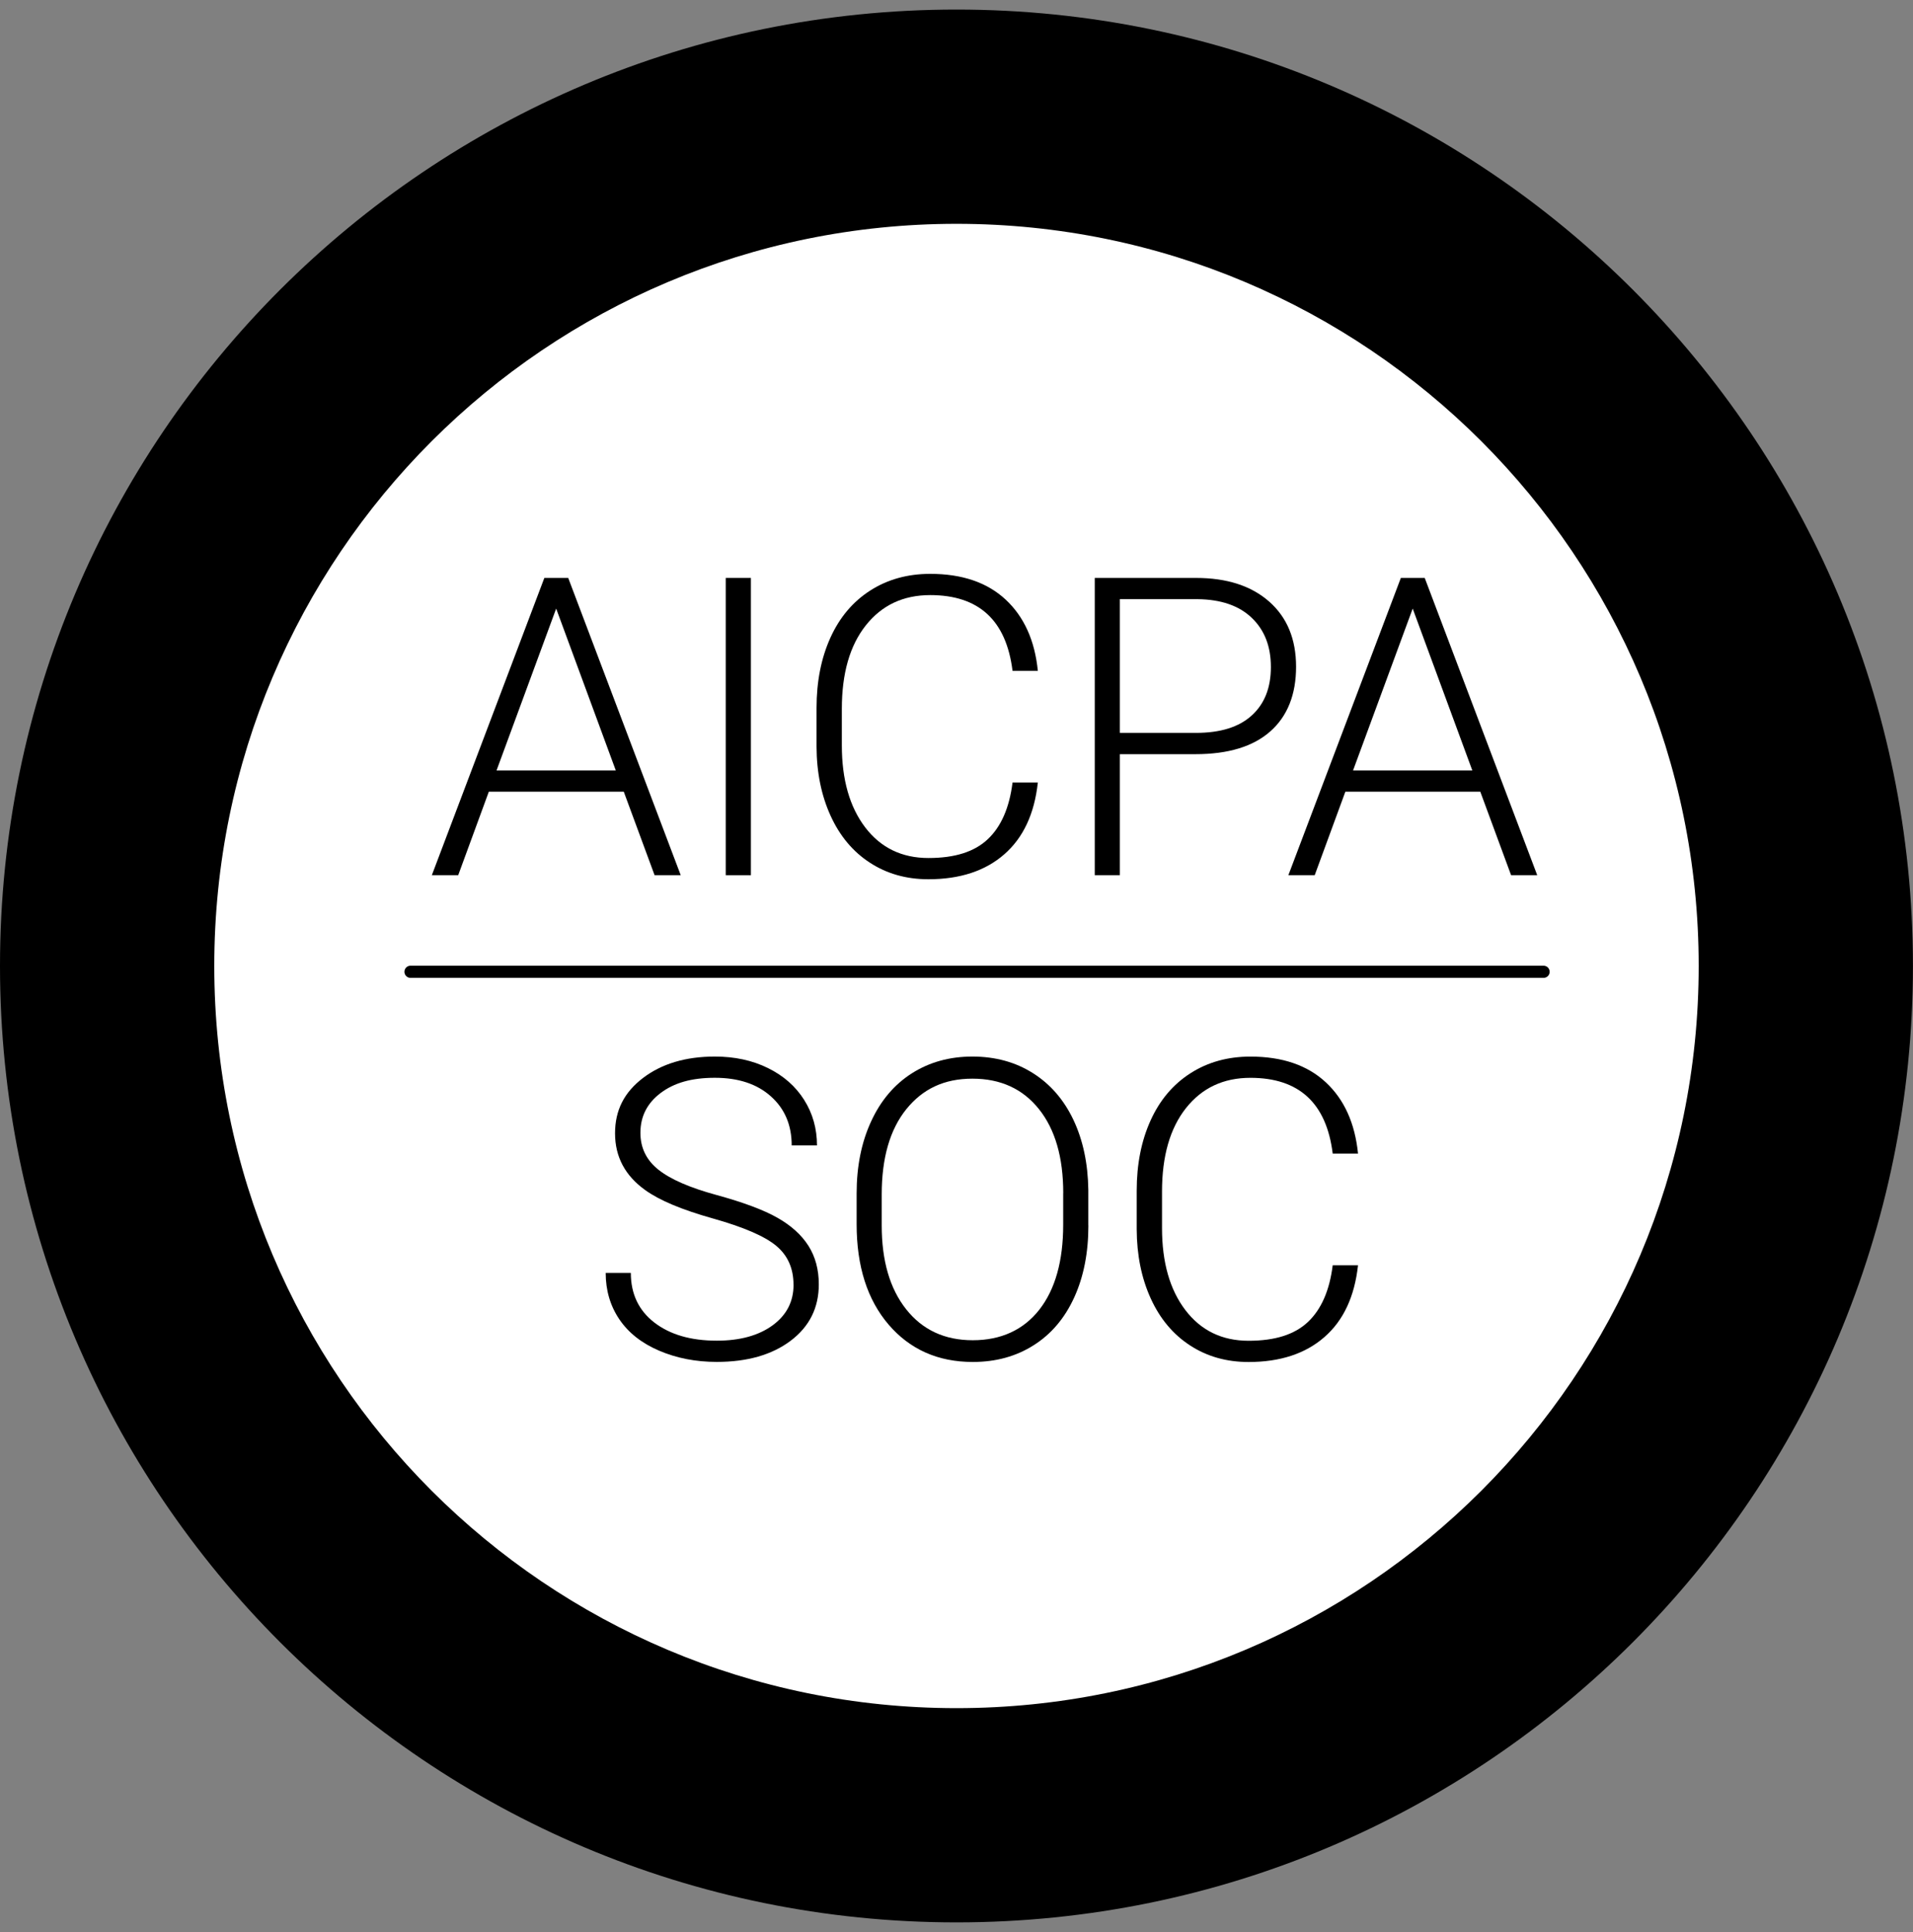
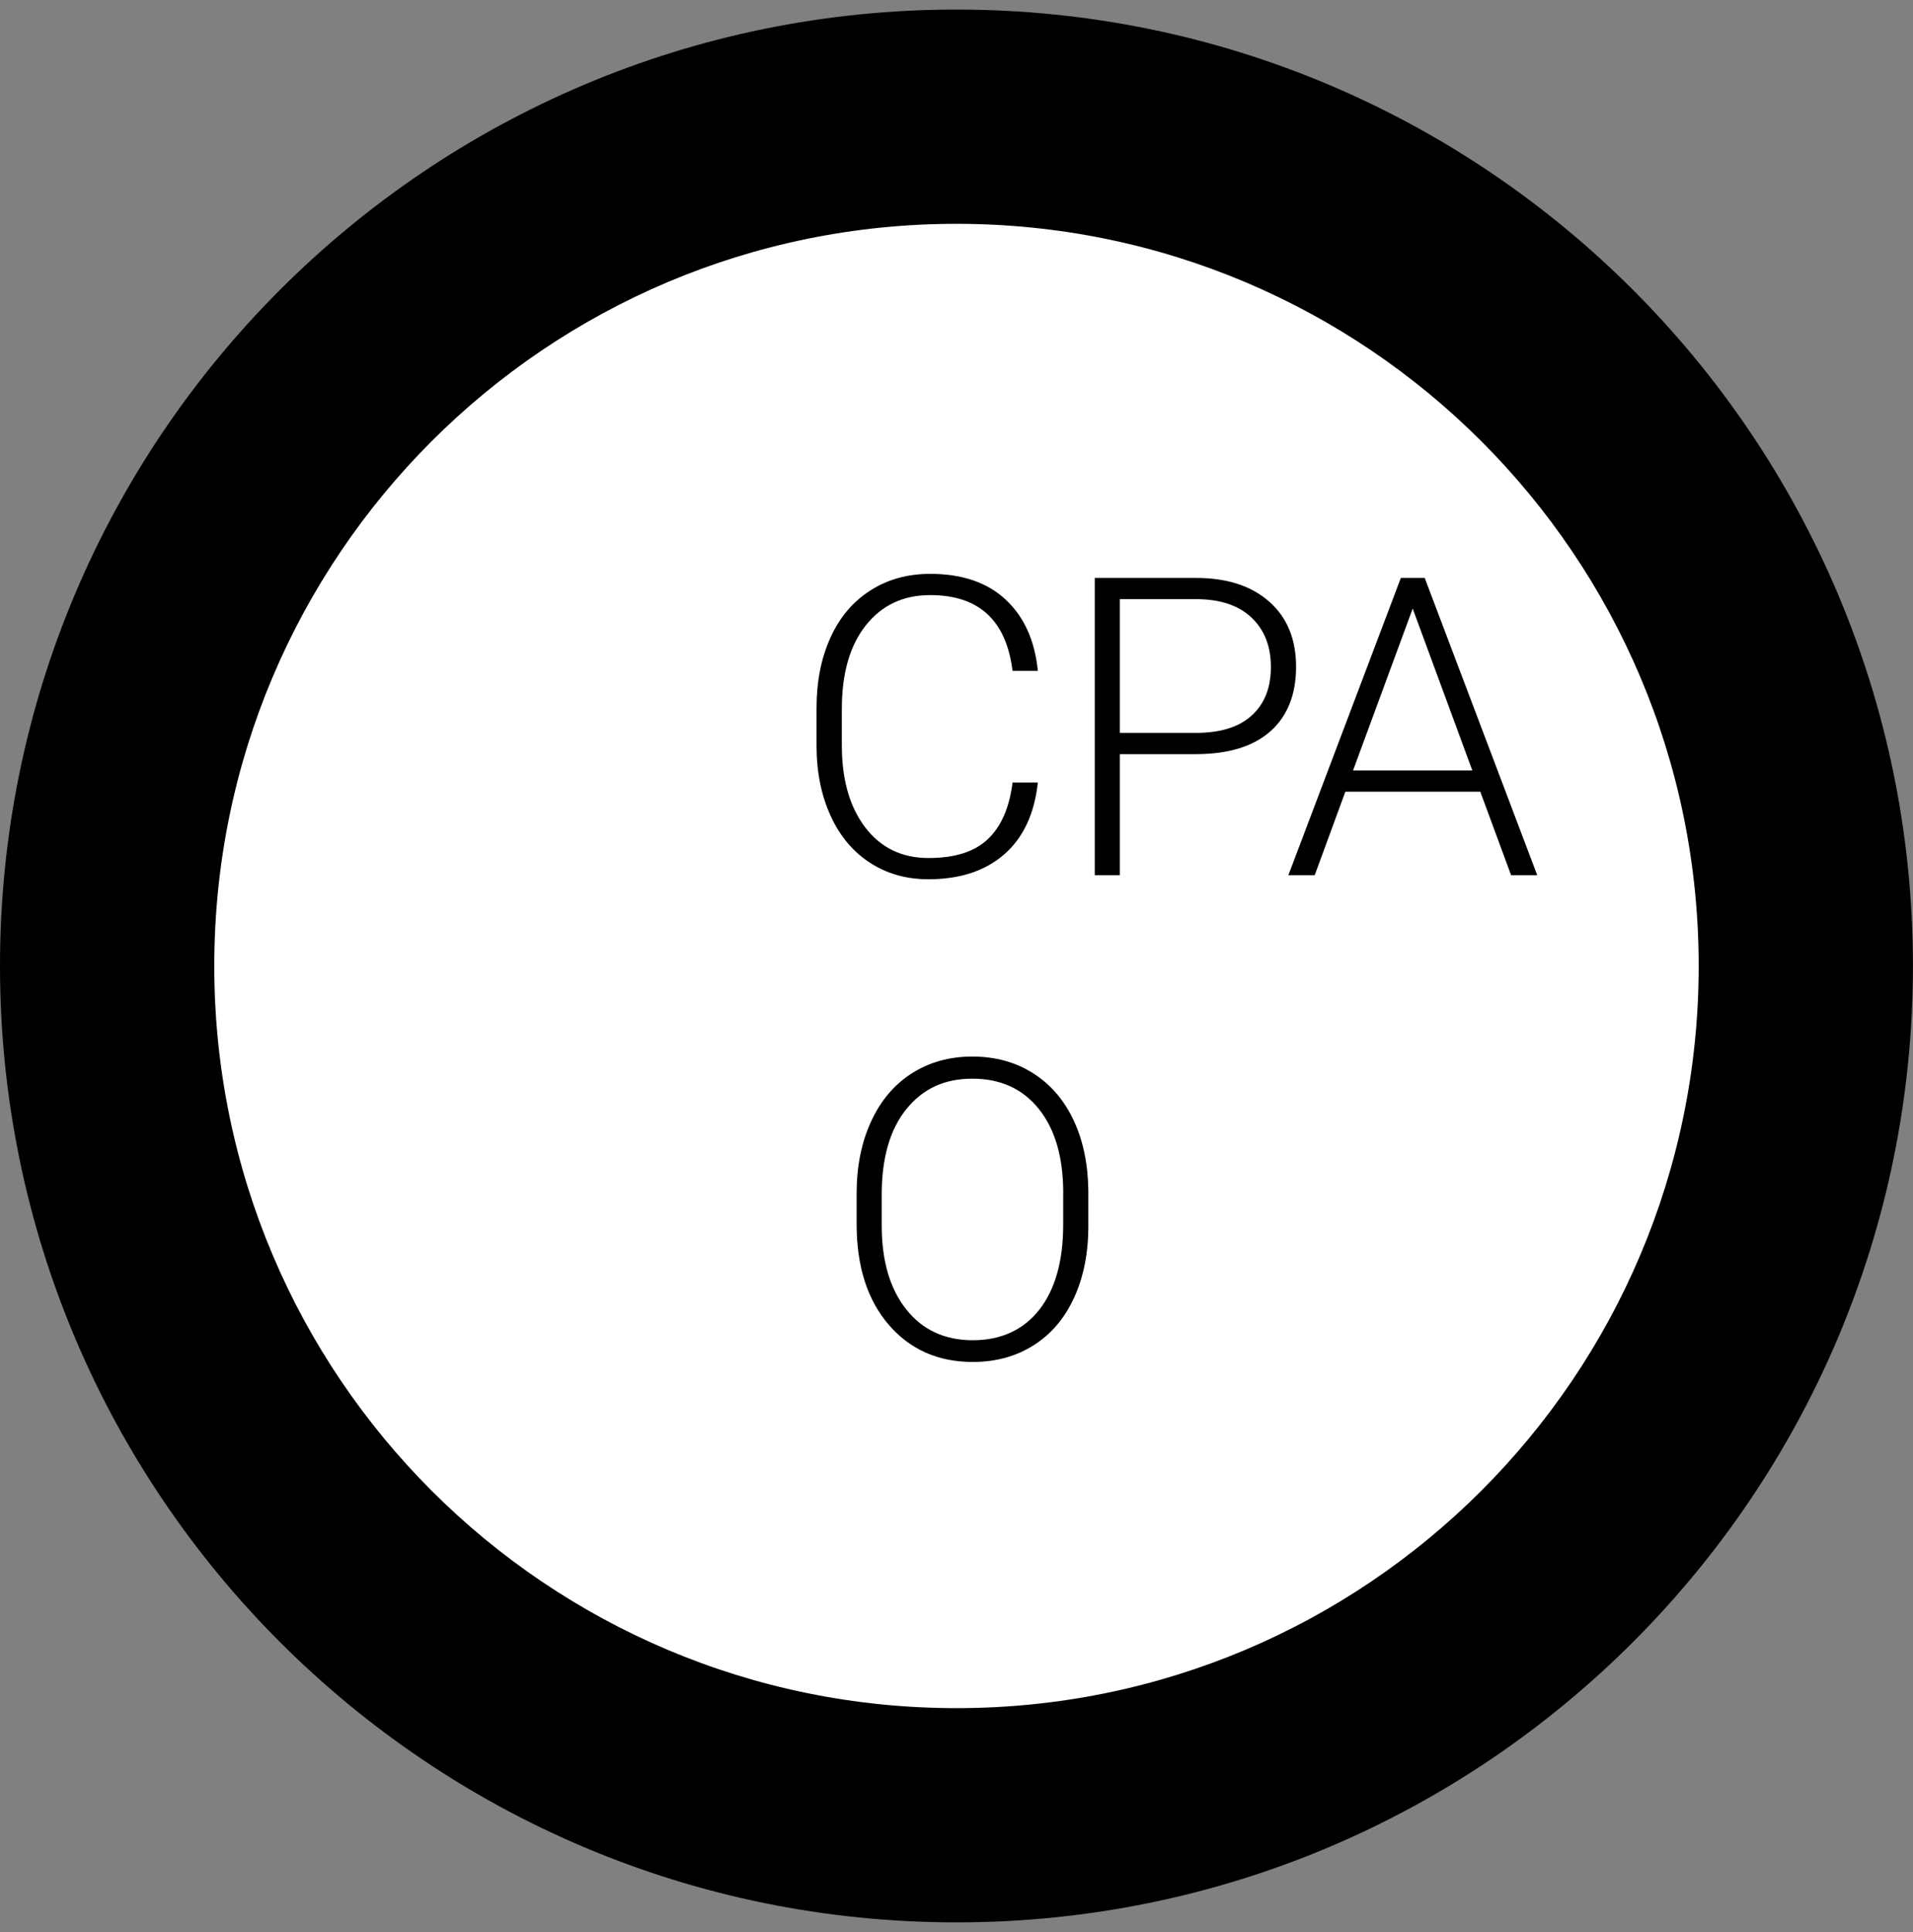
<svg xmlns="http://www.w3.org/2000/svg" width="100" height="101" viewBox="0 0 100 101" fill="none">
  <rect x="0" y="0" width="100" height="101" fill="#808080" stroke="none" />
  <g clip-path="url(#clip0_13121_51805)">
    <path d="M49.999 100.497C77.612 100.497 99.997 78.112 99.997 50.499C99.997 22.885 77.612 0.5 49.999 0.5C22.385 0.5 0 22.885 0 50.499C0 78.112 22.385 100.497 49.999 100.497Z" fill="black" />
    <path d="M49.999 89.297C71.427 89.297 88.797 71.927 88.797 50.499C88.797 29.072 71.427 11.701 49.999 11.701C28.572 11.701 11.201 29.072 11.201 50.499C11.201 71.927 28.572 89.297 49.999 89.297Z" fill="white" />
-     <path d="M32.607 41.388H25.553L23.952 45.753H22.574L28.455 30.213H29.703L35.584 45.753H34.218L32.607 41.388ZM25.959 40.278H32.19L29.073 31.815L25.956 40.278H25.959Z" fill="black" />
-     <path d="M39.252 45.753H37.938V30.213H39.252V45.753Z" fill="black" />
    <path d="M54.252 40.907C54.074 42.544 53.49 43.797 52.495 44.663C51.503 45.531 50.18 45.965 48.53 45.965C47.377 45.965 46.359 45.678 45.473 45.1C44.587 44.525 43.903 43.708 43.42 42.65C42.937 41.592 42.689 40.387 42.684 39.027V37.011C42.684 35.63 42.925 34.406 43.408 33.339C43.891 32.272 44.587 31.449 45.496 30.868C46.402 30.288 47.449 30 48.627 30C50.292 30 51.607 30.449 52.57 31.346C53.533 32.243 54.094 33.485 54.252 35.07H52.929C52.602 32.43 51.17 31.11 48.627 31.11C47.218 31.11 46.097 31.636 45.26 32.692C44.423 33.747 44.006 35.202 44.006 37.06V38.961C44.006 40.755 44.415 42.187 45.228 43.254C46.042 44.321 47.144 44.855 48.533 44.855C49.922 44.855 50.942 44.528 51.638 43.869C52.334 43.211 52.766 42.224 52.929 40.907H54.252Z" fill="black" />
    <path d="M58.538 39.423V45.753H57.227V30.213H62.521C64.137 30.213 65.411 30.627 66.348 31.452C67.283 32.278 67.751 33.413 67.751 34.857C67.751 36.301 67.303 37.442 66.403 38.236C65.503 39.03 64.2 39.426 62.492 39.426H58.544L58.538 39.423ZM58.538 38.313H62.518C63.792 38.313 64.764 38.012 65.431 37.405C66.101 36.798 66.434 35.956 66.434 34.871C66.434 33.787 66.101 32.939 65.436 32.301C64.772 31.662 63.826 31.337 62.604 31.323H58.538V38.313Z" fill="black" />
    <path d="M77.381 41.388H70.327L68.725 45.753H67.348L73.228 30.213H74.476L80.357 45.753H78.991L77.381 41.388ZM70.732 40.278H76.964L73.847 31.815L70.729 40.278H70.732Z" fill="black" />
-     <path d="M41.48 67.168C41.48 66.308 41.178 65.627 40.571 65.124C39.967 64.623 38.86 64.146 37.252 63.694C35.645 63.243 34.472 62.751 33.73 62.216C32.677 61.463 32.151 60.474 32.151 59.249C32.151 58.024 32.64 57.095 33.617 56.35C34.595 55.608 35.846 55.234 37.37 55.234C38.403 55.234 39.326 55.433 40.139 55.833C40.953 56.232 41.586 56.787 42.035 57.498C42.483 58.208 42.707 59.002 42.707 59.879H41.385C41.385 58.815 41.022 57.961 40.295 57.313C39.57 56.666 38.595 56.344 37.37 56.344C36.145 56.344 35.236 56.609 34.532 57.141C33.828 57.673 33.477 58.366 33.477 59.22C33.477 60.011 33.793 60.655 34.426 61.155C35.058 61.656 36.073 62.096 37.468 62.475C38.863 62.858 39.918 63.252 40.637 63.66C41.356 64.068 41.897 64.557 42.259 65.126C42.621 65.696 42.802 66.369 42.802 67.142C42.802 68.367 42.313 69.348 41.336 70.087C40.358 70.826 39.067 71.197 37.468 71.197C36.372 71.197 35.366 71.001 34.454 70.61C33.54 70.219 32.847 69.67 32.372 68.966C31.898 68.261 31.662 67.453 31.662 66.544H32.976C32.976 67.64 33.385 68.505 34.204 69.138C35.024 69.771 36.111 70.087 37.471 70.087C38.681 70.087 39.651 69.82 40.384 69.288C41.117 68.753 41.482 68.045 41.482 67.162L41.48 67.168Z" fill="black" />
    <path d="M56.894 64.063C56.894 65.492 56.647 66.748 56.152 67.83C55.658 68.911 54.953 69.745 54.033 70.326C53.116 70.909 52.055 71.2 50.853 71.2C49.038 71.2 47.572 70.55 46.456 69.253C45.34 67.953 44.779 66.202 44.779 63.996V62.395C44.779 60.98 45.029 59.726 45.533 58.633C46.033 57.541 46.743 56.701 47.661 56.114C48.578 55.528 49.636 55.234 50.83 55.234C52.023 55.234 53.081 55.522 53.993 56.1C54.907 56.675 55.612 57.492 56.112 58.544C56.61 59.597 56.871 60.819 56.891 62.205V64.063H56.894ZM55.58 62.377C55.58 60.505 55.157 59.042 54.309 57.981C53.461 56.919 52.302 56.39 50.83 56.39C49.357 56.39 48.236 56.922 47.376 57.986C46.519 59.05 46.091 60.534 46.091 62.444V64.065C46.091 65.909 46.516 67.37 47.37 68.448C48.224 69.526 49.383 70.064 50.85 70.064C52.316 70.064 53.495 69.532 54.329 68.468C55.16 67.404 55.577 65.923 55.577 64.022V62.377H55.58Z" fill="black" />
-     <path d="M70.989 66.144C70.81 67.78 70.227 69.034 69.232 69.899C68.24 70.768 66.917 71.202 65.266 71.202C64.113 71.202 63.095 70.914 62.209 70.336C61.324 69.761 60.639 68.944 60.156 67.886C59.673 66.828 59.426 65.623 59.42 64.263V62.247C59.42 60.867 59.661 59.642 60.145 58.575C60.628 57.508 61.324 56.686 62.232 56.105C63.138 55.524 64.185 55.236 65.364 55.236C67.029 55.236 68.343 55.685 69.306 56.582C70.27 57.479 70.83 58.722 70.989 60.306H69.666C69.338 57.666 67.906 56.346 65.364 56.346C63.955 56.346 62.833 56.873 61.996 57.928C61.16 58.983 60.743 60.438 60.743 62.296V64.197C60.743 65.991 61.151 67.423 61.965 68.49C62.779 69.557 63.88 70.092 65.269 70.092C66.658 70.092 67.679 69.764 68.375 69.106C69.07 68.447 69.502 67.461 69.666 66.144H70.989Z" fill="black" />
-     <path fill-rule="evenodd" clip-rule="evenodd" d="M21.141 50.803C21.141 50.627 21.283 50.484 21.459 50.484H80.688C80.864 50.484 81.007 50.627 81.007 50.803C81.007 50.979 80.864 51.121 80.688 51.121H21.459C21.283 51.121 21.141 50.979 21.141 50.803Z" fill="black" />
  </g>
  <defs>
    <clipPath id="clip0_13121_51805">
      <rect width="100" height="100" fill="white" transform="translate(0 0.5)" />
    </clipPath>
  </defs>
</svg>